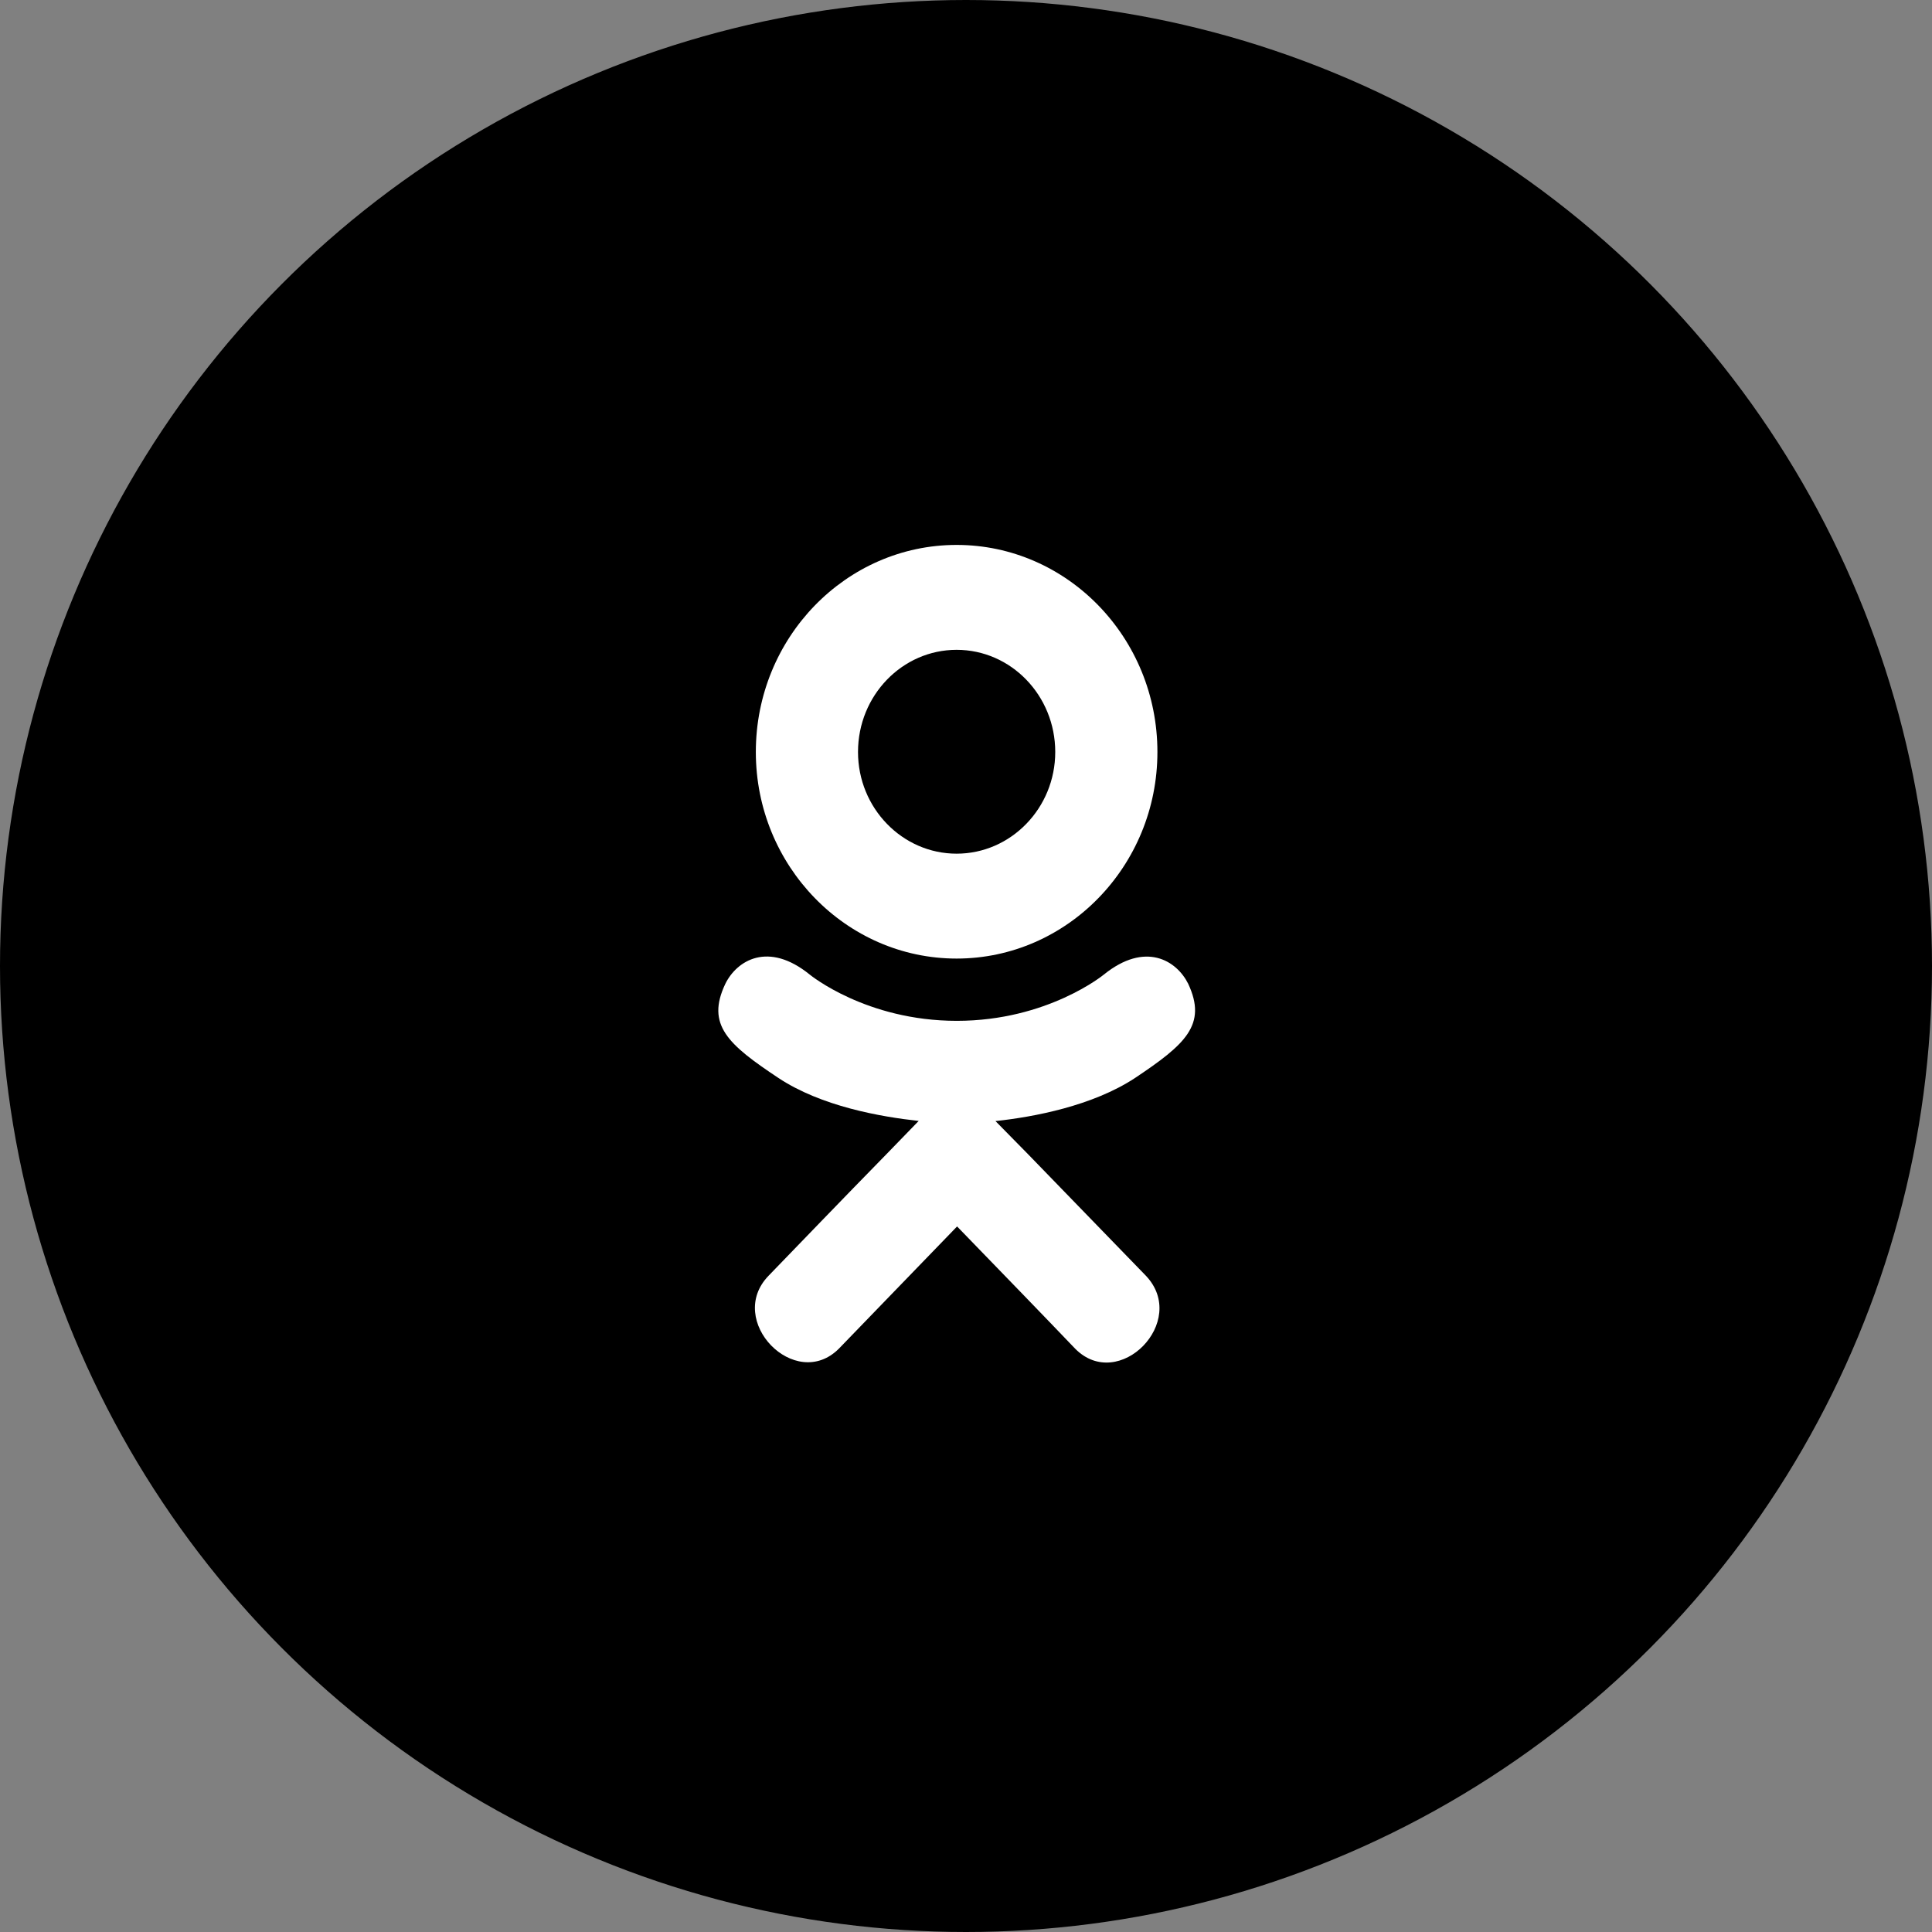
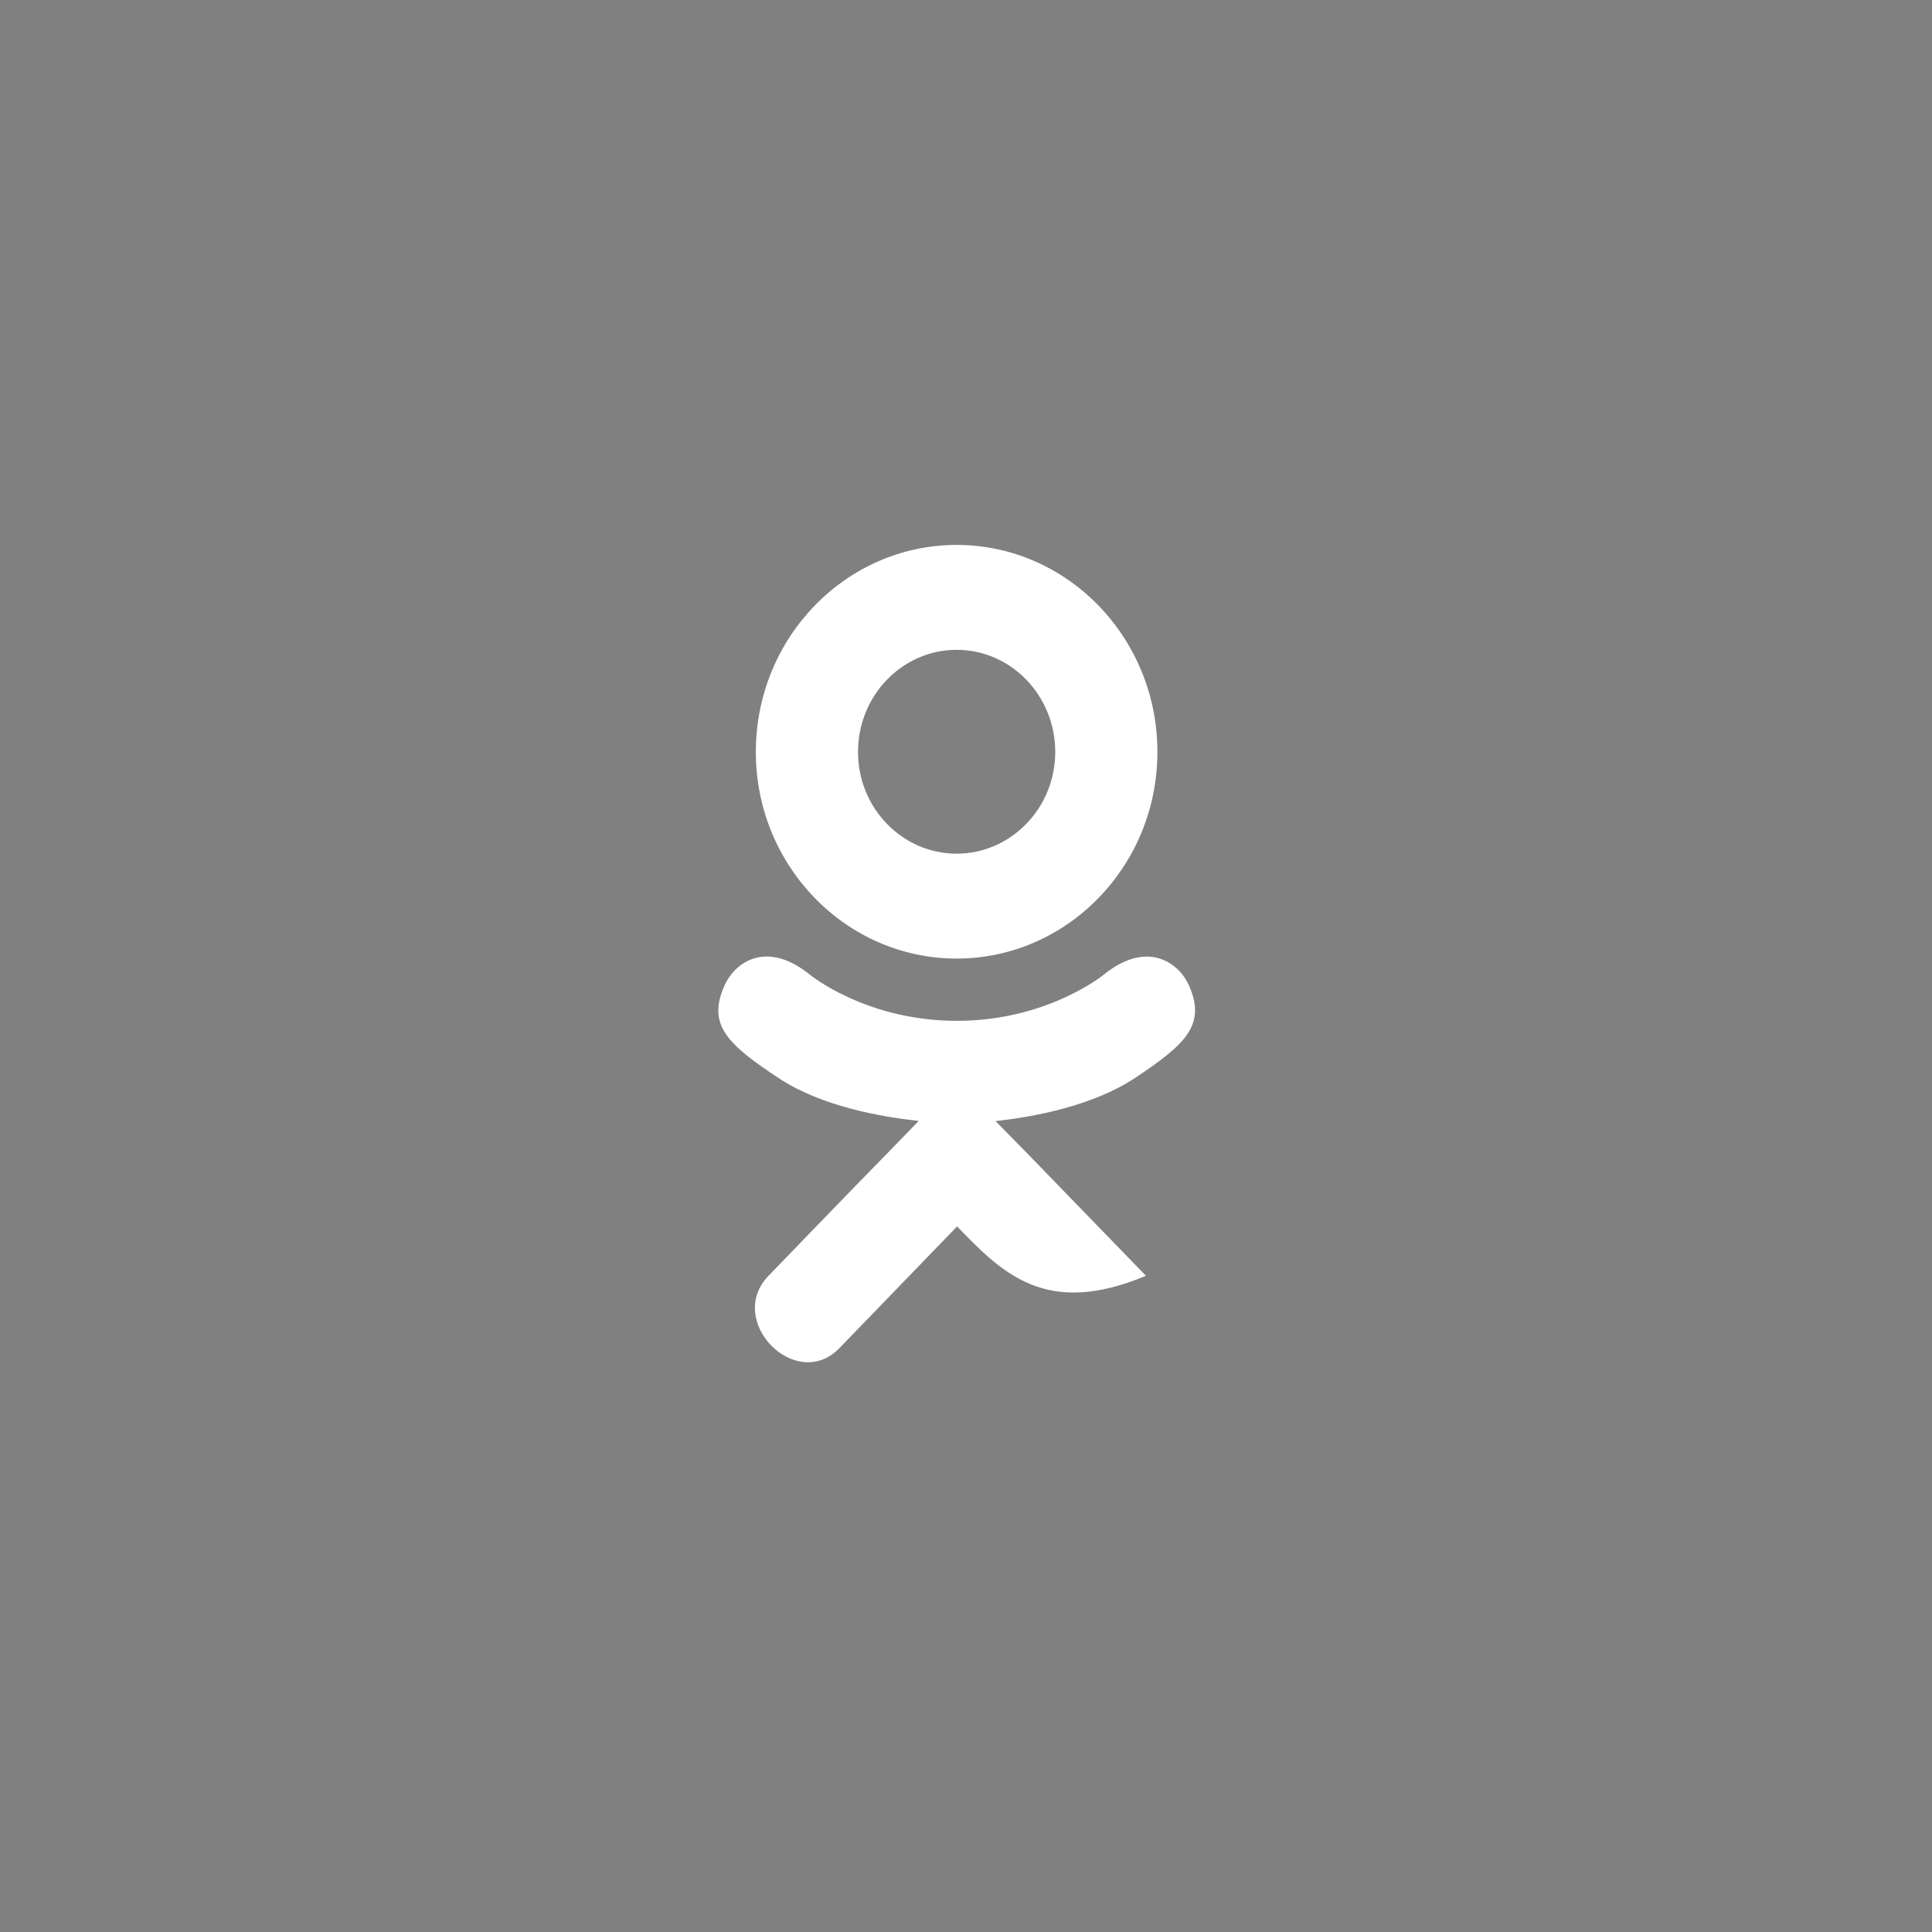
<svg xmlns="http://www.w3.org/2000/svg" width="78" height="78" viewBox="0 0 78 78" fill="none">
  <rect x="0" y="0" width="78" height="78" fill="#808080" stroke="none" />
-   <circle cx="39" cy="39" r="38.5" fill="black" stroke="black" />
-   <path d="M45.815 43.527C44.103 44.649 41.746 45.094 40.19 45.261L41.496 46.589L46.265 51.507C48.009 53.35 45.172 56.231 43.409 54.452C42.215 53.202 40.465 51.397 38.64 49.515L33.871 54.446C32.109 56.218 29.271 53.311 31.034 51.5C32.246 50.25 33.978 48.445 35.803 46.582L37.09 45.255C35.553 45.087 33.159 44.668 31.428 43.521C29.39 42.167 28.497 41.375 29.284 39.718C29.747 38.777 31.015 37.984 32.697 39.351C32.697 39.351 34.965 41.214 38.628 41.214C42.29 41.214 44.559 39.351 44.559 39.351C46.24 37.991 47.503 38.777 47.971 39.718C48.746 41.375 47.853 42.167 45.815 43.527ZM30.515 30.36C30.515 25.738 34.159 22 38.621 22C43.084 22 46.728 25.738 46.728 30.36C46.728 34.962 43.084 38.7 38.621 38.7C34.159 38.7 30.515 34.962 30.515 30.36ZM34.64 30.36C34.64 32.622 36.428 34.465 38.621 34.465C40.815 34.465 42.603 32.622 42.603 30.36C42.603 28.078 40.815 26.235 38.621 26.235C36.428 26.235 34.64 28.078 34.64 30.36Z" fill="white" />
+   <path d="M45.815 43.527C44.103 44.649 41.746 45.094 40.19 45.261L41.496 46.589L46.265 51.507C42.215 53.202 40.465 51.397 38.64 49.515L33.871 54.446C32.109 56.218 29.271 53.311 31.034 51.5C32.246 50.25 33.978 48.445 35.803 46.582L37.09 45.255C35.553 45.087 33.159 44.668 31.428 43.521C29.39 42.167 28.497 41.375 29.284 39.718C29.747 38.777 31.015 37.984 32.697 39.351C32.697 39.351 34.965 41.214 38.628 41.214C42.29 41.214 44.559 39.351 44.559 39.351C46.24 37.991 47.503 38.777 47.971 39.718C48.746 41.375 47.853 42.167 45.815 43.527ZM30.515 30.36C30.515 25.738 34.159 22 38.621 22C43.084 22 46.728 25.738 46.728 30.36C46.728 34.962 43.084 38.7 38.621 38.7C34.159 38.7 30.515 34.962 30.515 30.36ZM34.64 30.36C34.64 32.622 36.428 34.465 38.621 34.465C40.815 34.465 42.603 32.622 42.603 30.36C42.603 28.078 40.815 26.235 38.621 26.235C36.428 26.235 34.64 28.078 34.64 30.36Z" fill="white" />
</svg>